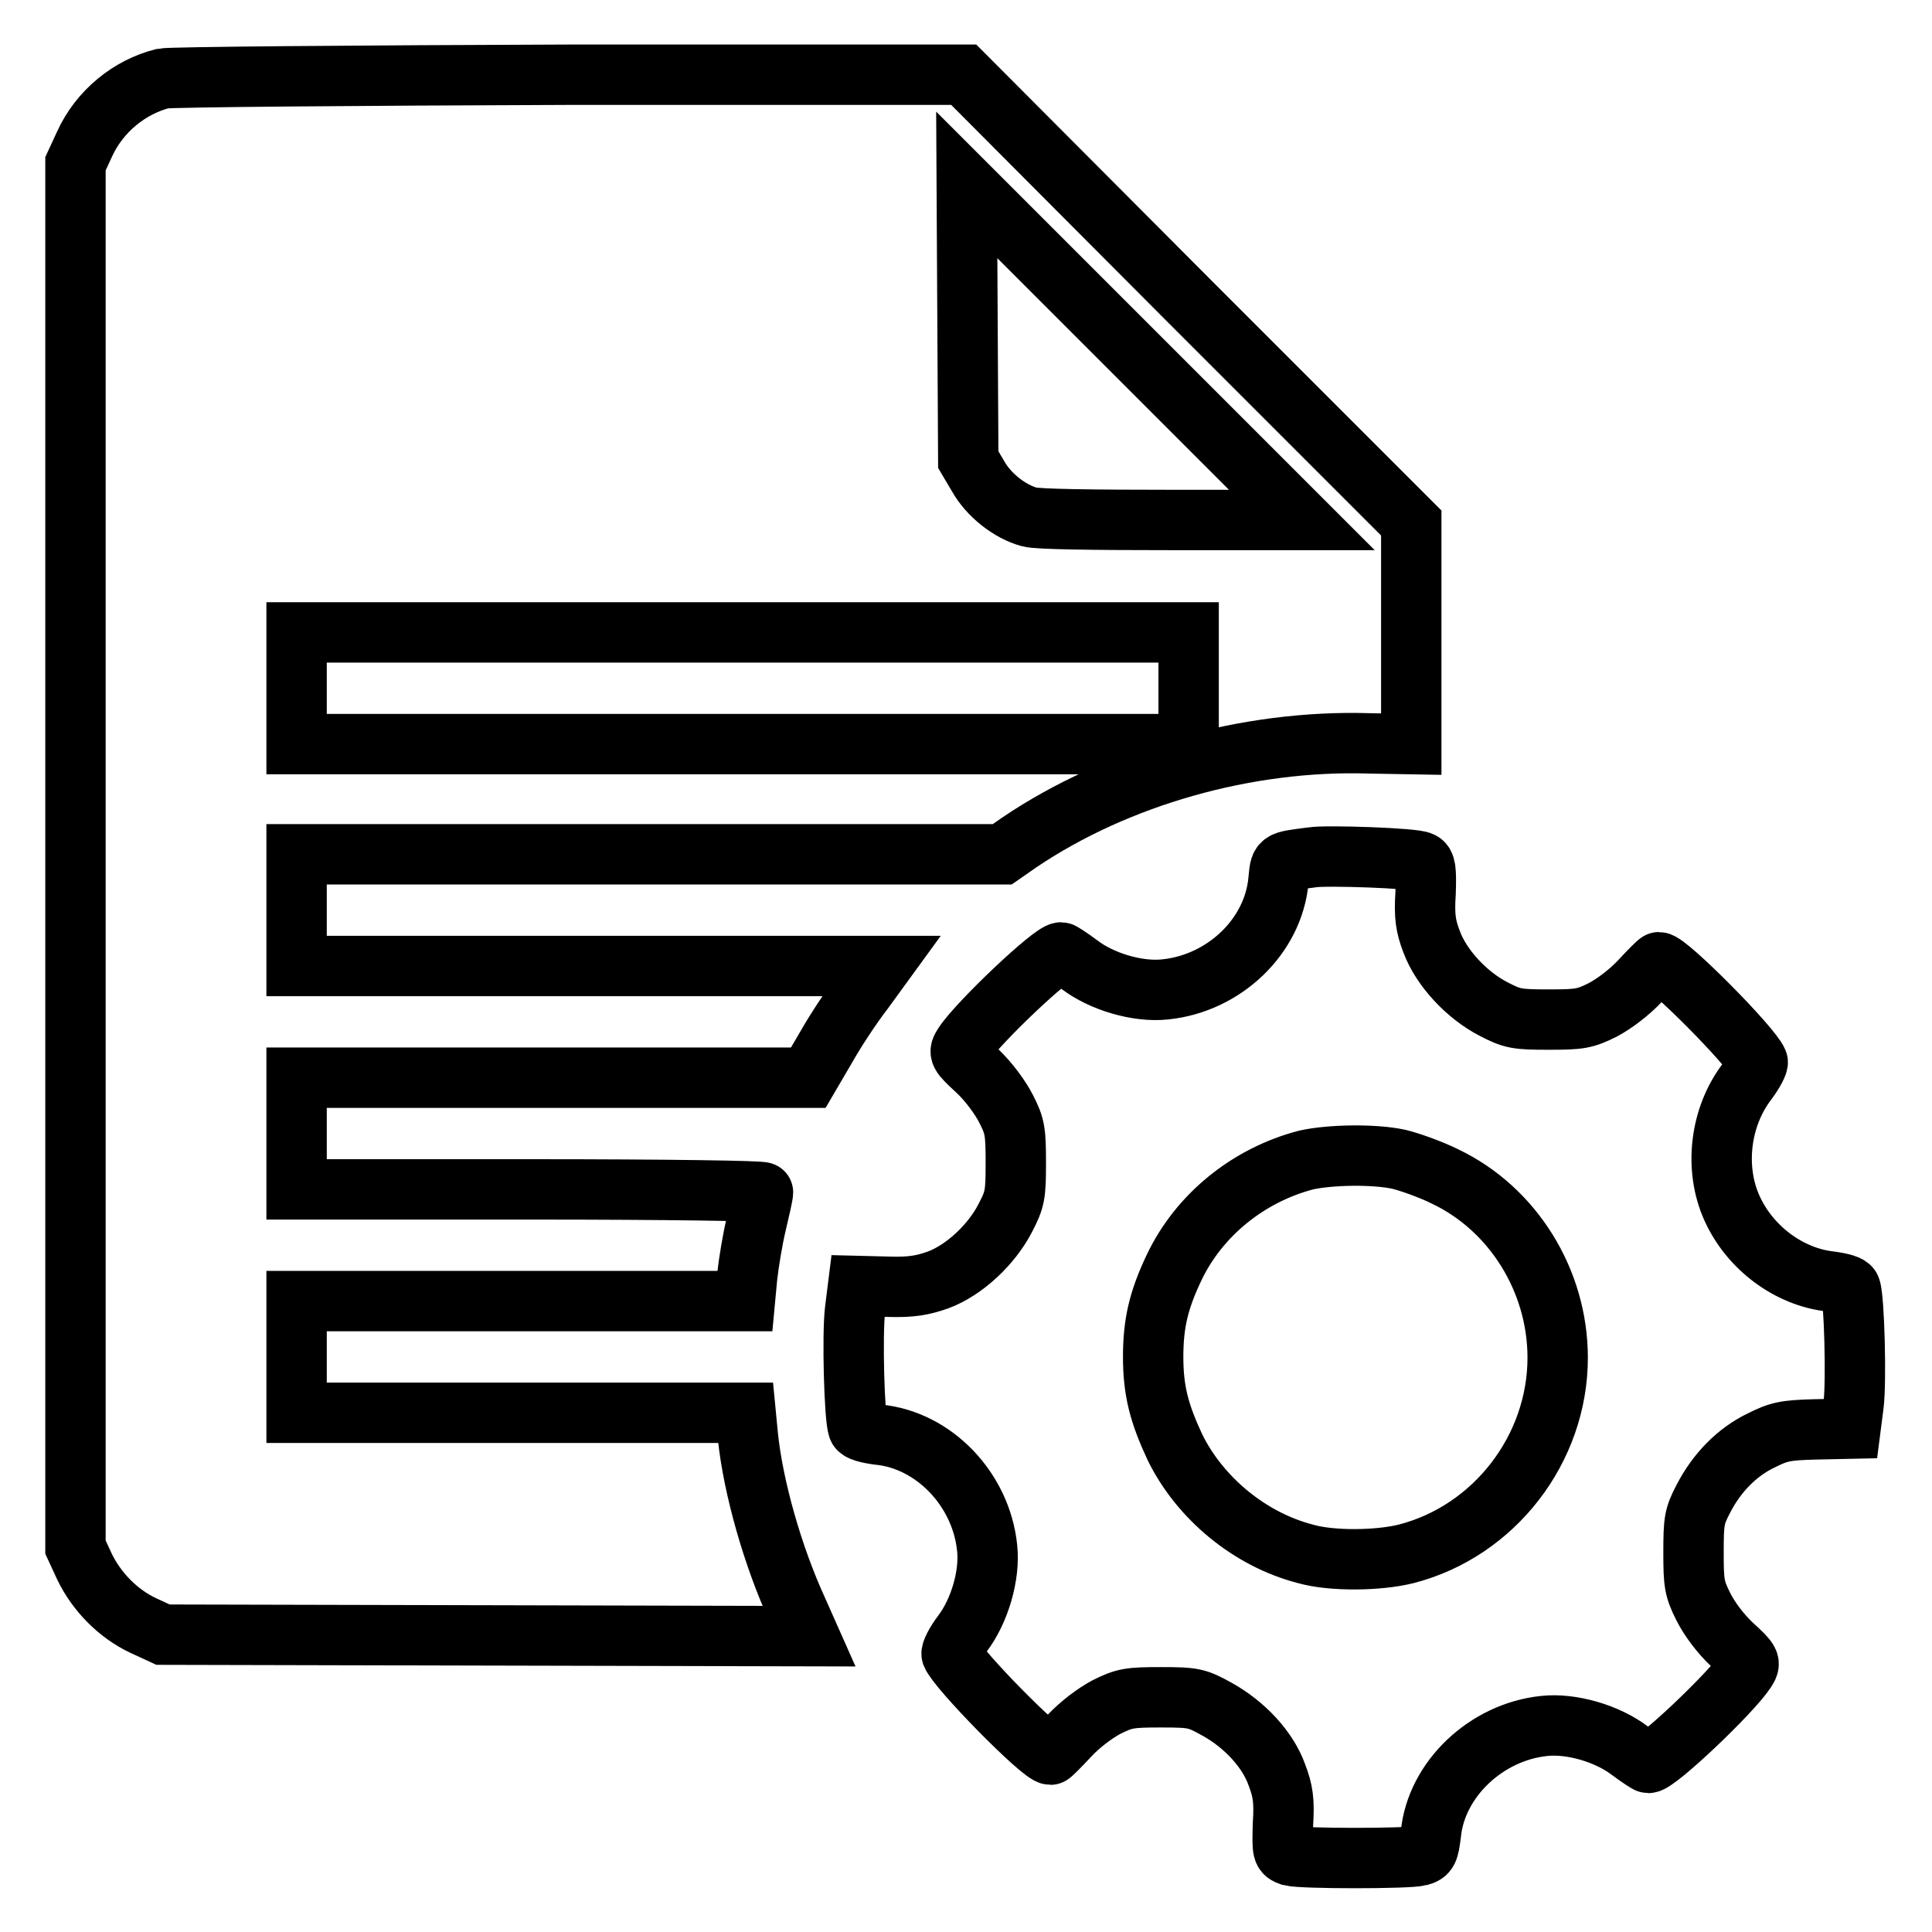
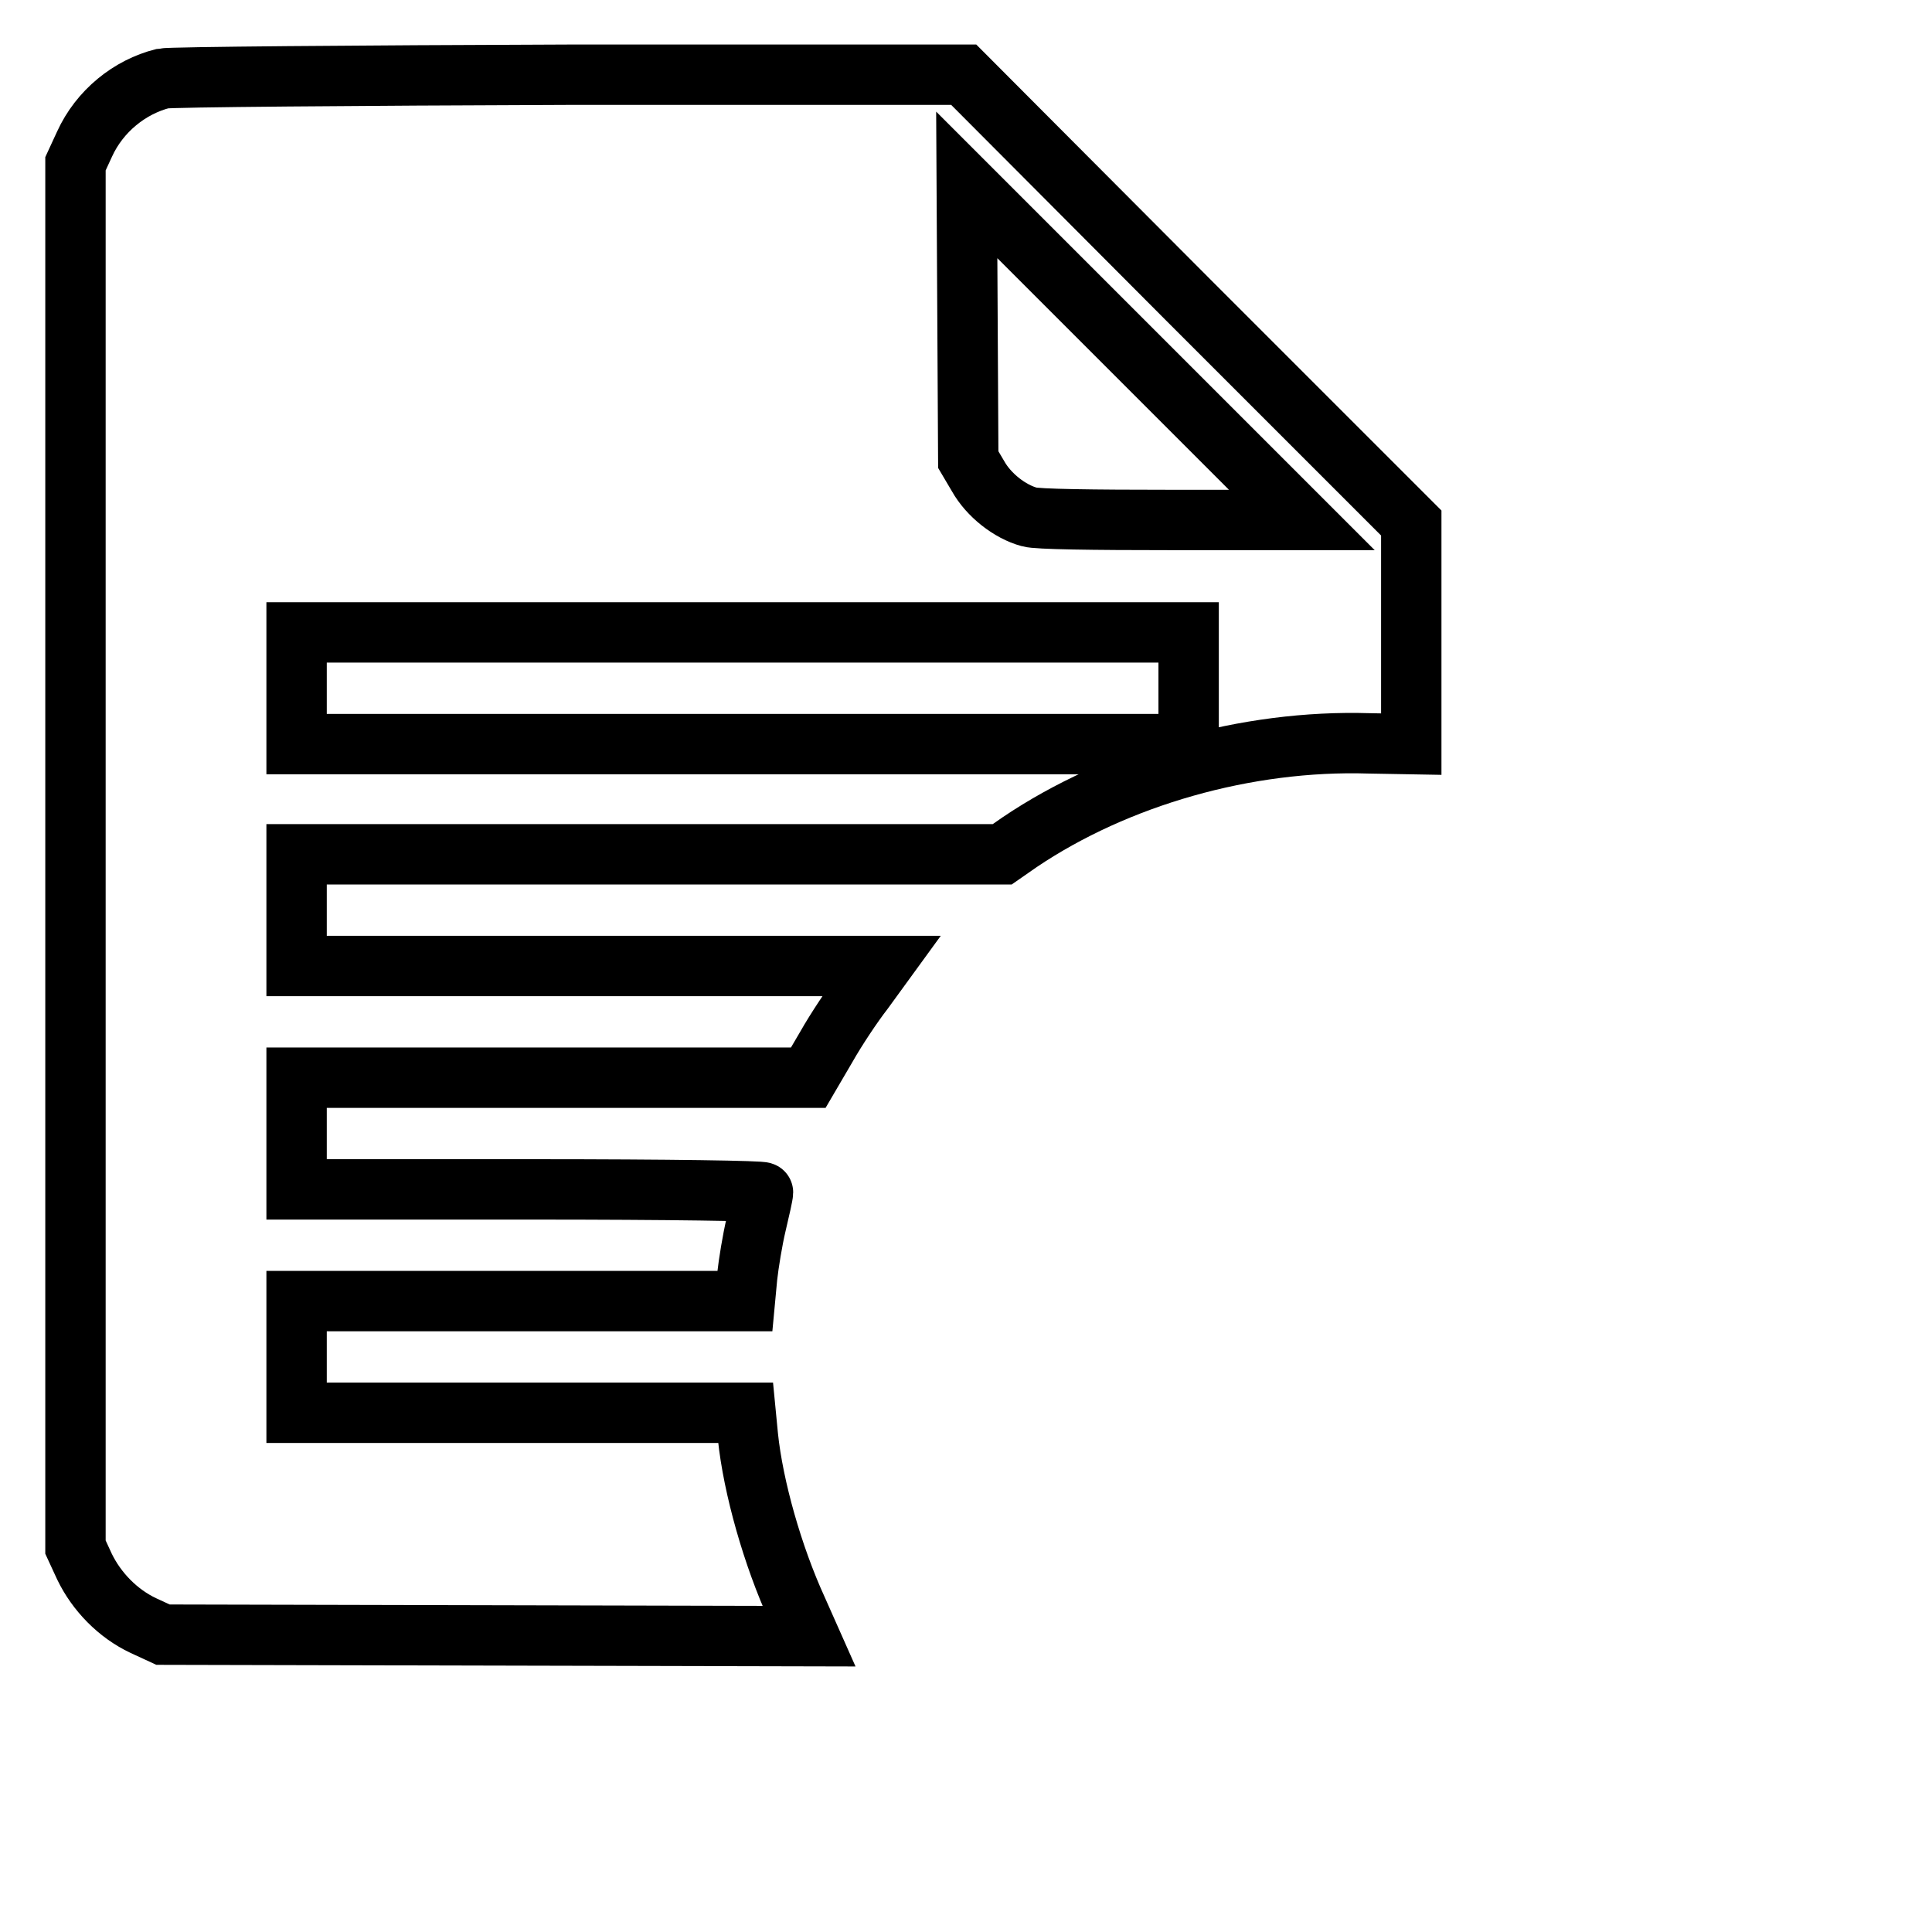
<svg xmlns="http://www.w3.org/2000/svg" version="1.1" x="0px" y="0px" viewBox="0 0 256 256" enable-background="new 0 0 256 256" xml:space="preserve">
  <g>
    <g>
      <g>
        <path stroke-width="8" fill-opacity="0" stroke="#000000" d="M21.6,10.4c-4.4,1.1-8.4,4.3-10.4,8.7L10,21.7v91.6V205l1.2,2.6c1.6,3.3,4.4,6.2,7.8,7.8l2.6,1.2l42.8,0.1l42.8,0.1l-1.6-3.6c-3.2-7-5.8-16.1-6.5-22.9l-0.3-3.1H69H39.3v-7.4v-7.4H69h29.7l0.3-3.2c0.2-1.8,0.7-4.9,1.2-7c0.5-2.1,0.9-3.9,0.9-4.2c0-0.2-12-0.4-30.9-0.4H39.3v-7.4v-7.4h33.9h33.9l2.4-4.1c1.3-2.3,3.5-5.6,4.9-7.4l2.4-3.3H78.1H39.3v-7.4v-7.4h46.8h46.7l2.3-1.6c12.9-8.7,30.1-13.6,46.3-13.1l5.6,0.1V84V69.3l-29.7-29.7L127.7,9.9l-52.2,0C46.8,10,22.6,10.2,21.6,10.4z M155.2,68.9c-10.5,0-17.8-0.1-18.8-0.4c-2.6-0.7-5.4-2.9-6.8-5.4l-1.3-2.2l-0.1-18.2l-0.1-18.2l22.2,22.2l22.2,22.2L155.2,68.9z M157.5,91.2v7.4H98.4H39.3v-7.4v-7.4h59.1h59.1V91.2z" />
-         <path stroke-width="8" fill-opacity="0" stroke="#000000" d="M173.9,113.6c-4.6,0.6-4.2,0.4-4.5,3.1c-0.7,7.4-7.2,13.6-15,14.4c-3.6,0.4-8.4-1-11.4-3.3c-1.2-0.9-2.3-1.6-2.4-1.6c-1.2,0-11,9.3-12.9,12.2c-0.7,1.1-0.7,1.2,1.8,3.5c1.5,1.4,3.1,3.6,3.8,5c1.2,2.3,1.3,3.1,1.3,7.2c0,4.2-0.1,4.8-1.4,7.3c-1.8,3.5-5.4,6.9-8.9,8.2c-2,0.7-3.5,1-6.6,0.9l-4-0.1l-0.4,3.2c-0.4,3.2-0.1,14.3,0.4,15.6c0.1,0.4,1.2,0.7,2.7,0.9c7.3,0.7,13.6,7.2,14.4,15c0.4,3.6-1,8.4-3.3,11.4c-0.9,1.2-1.5,2.4-1.4,2.7c0.8,2,11.9,13.3,13.1,13.3c0.1,0,1.3-1.2,2.5-2.5c1.4-1.5,3.4-3,4.9-3.8c2.4-1.2,3.1-1.3,7.2-1.3c4.4,0,4.8,0.1,7.5,1.6c3.6,2,6.7,5.3,7.9,8.7c0.8,2.1,1,3.4,0.8,6.5c-0.1,3.7-0.1,3.8,1,4.2c1.5,0.4,15.6,0.4,17.1,0c1.1-0.3,1.2-0.6,1.5-2.9c0.7-7.2,7.3-13.5,15-14.3c3.6-0.4,8.4,1,11.4,3.3c1.2,0.9,2.3,1.6,2.4,1.6c1.2,0,11-9.3,12.9-12.2c0.7-1.1,0.7-1.2-1.8-3.5c-1.5-1.4-3-3.4-3.8-5c-1.2-2.4-1.3-3.1-1.3-7.2c0-4.2,0.1-4.8,1.3-7.1c1.8-3.5,4.5-6.2,7.6-7.7c2.4-1.2,3.2-1.4,7.3-1.5l4.6-0.1l0.4-3.1c0.4-3.1,0.1-14.3-0.4-15.5c-0.1-0.4-1.2-0.7-2.7-0.9c-5.4-0.6-10.6-4.4-13-9.7c-2.4-5.3-1.6-12.1,2-16.8c0.9-1.2,1.5-2.4,1.4-2.6c-0.8-2-11.9-13.2-13.1-13.2c-0.1,0-1.3,1.2-2.5,2.5c-1.4,1.5-3.4,3-4.9,3.8c-2.4,1.2-3.1,1.3-7.2,1.3c-4.2,0-4.8-0.1-7.3-1.4c-3.5-1.8-6.9-5.4-8.2-8.9c-0.8-2.1-1-3.4-0.8-6.5c0.1-3,0-3.9-0.6-4.1C187.6,113.7,175.7,113.3,173.9,113.6z M185.3,153.6c1.3,0.3,4.2,1.3,6.2,2.3c9,4.3,14.9,13.8,14.9,24c0,12.1-8.4,23-20.1,26c-3.6,0.9-9.8,1-13.3,0c-7.4-1.9-14-7.4-17.3-14.1c-2.1-4.5-2.9-7.5-2.9-12c0-4.4,0.7-7.5,2.8-11.9c3.3-6.9,9.8-12.2,17.5-14.2C176.3,153,182,152.9,185.3,153.6z" />
      </g>
    </g>
  </g>
</svg>